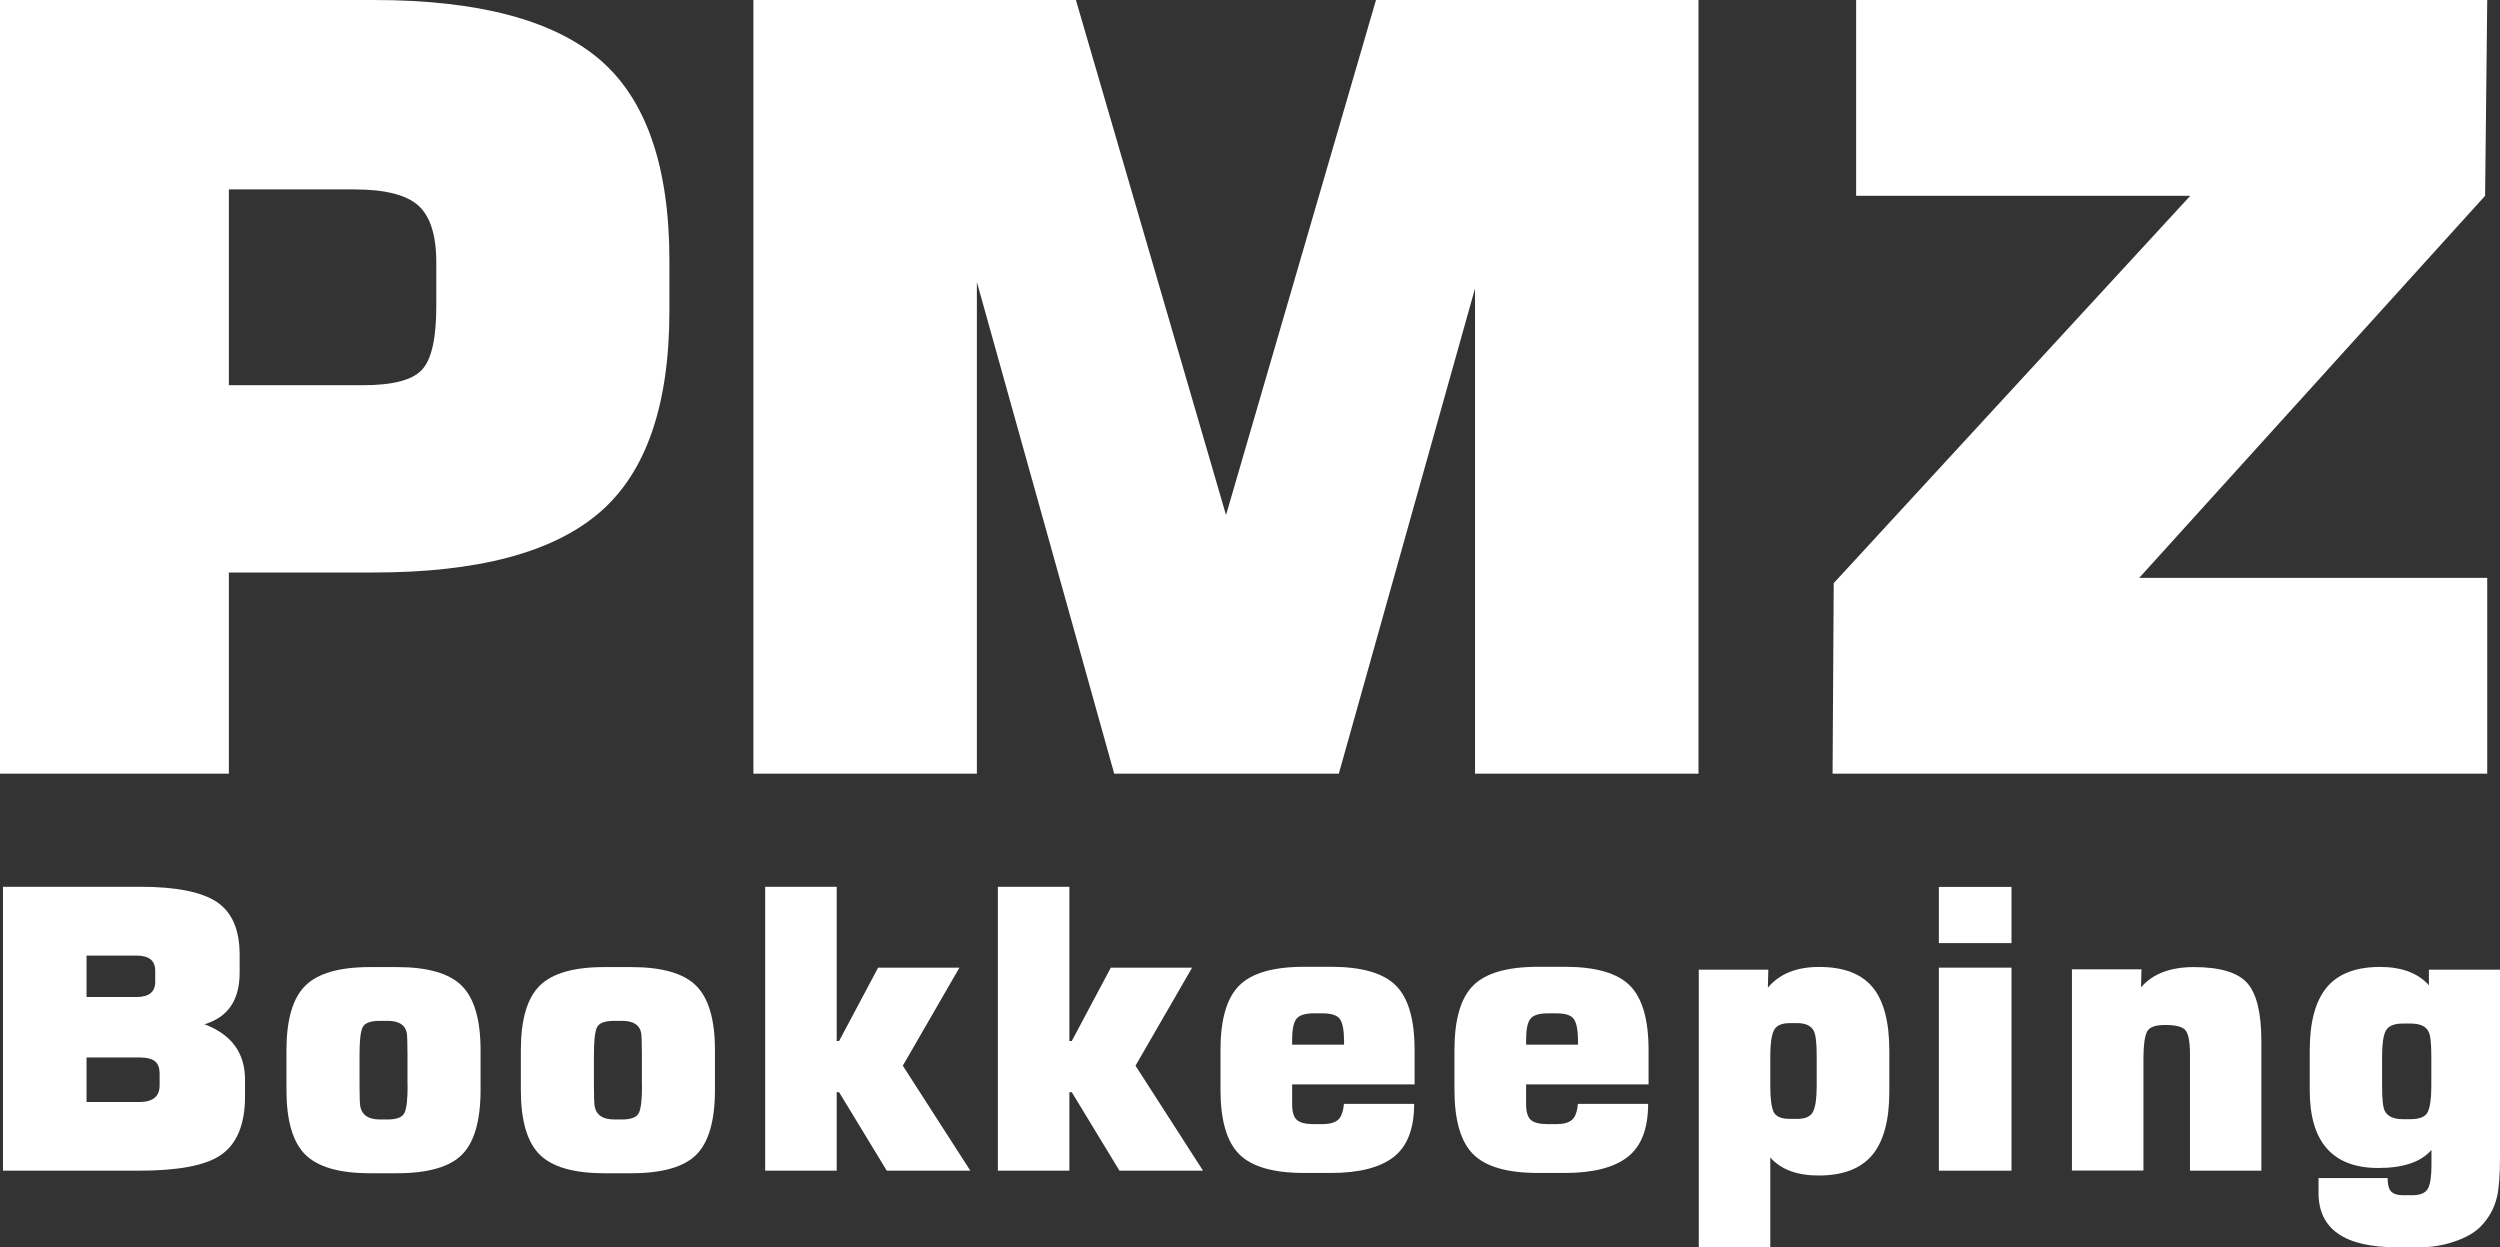
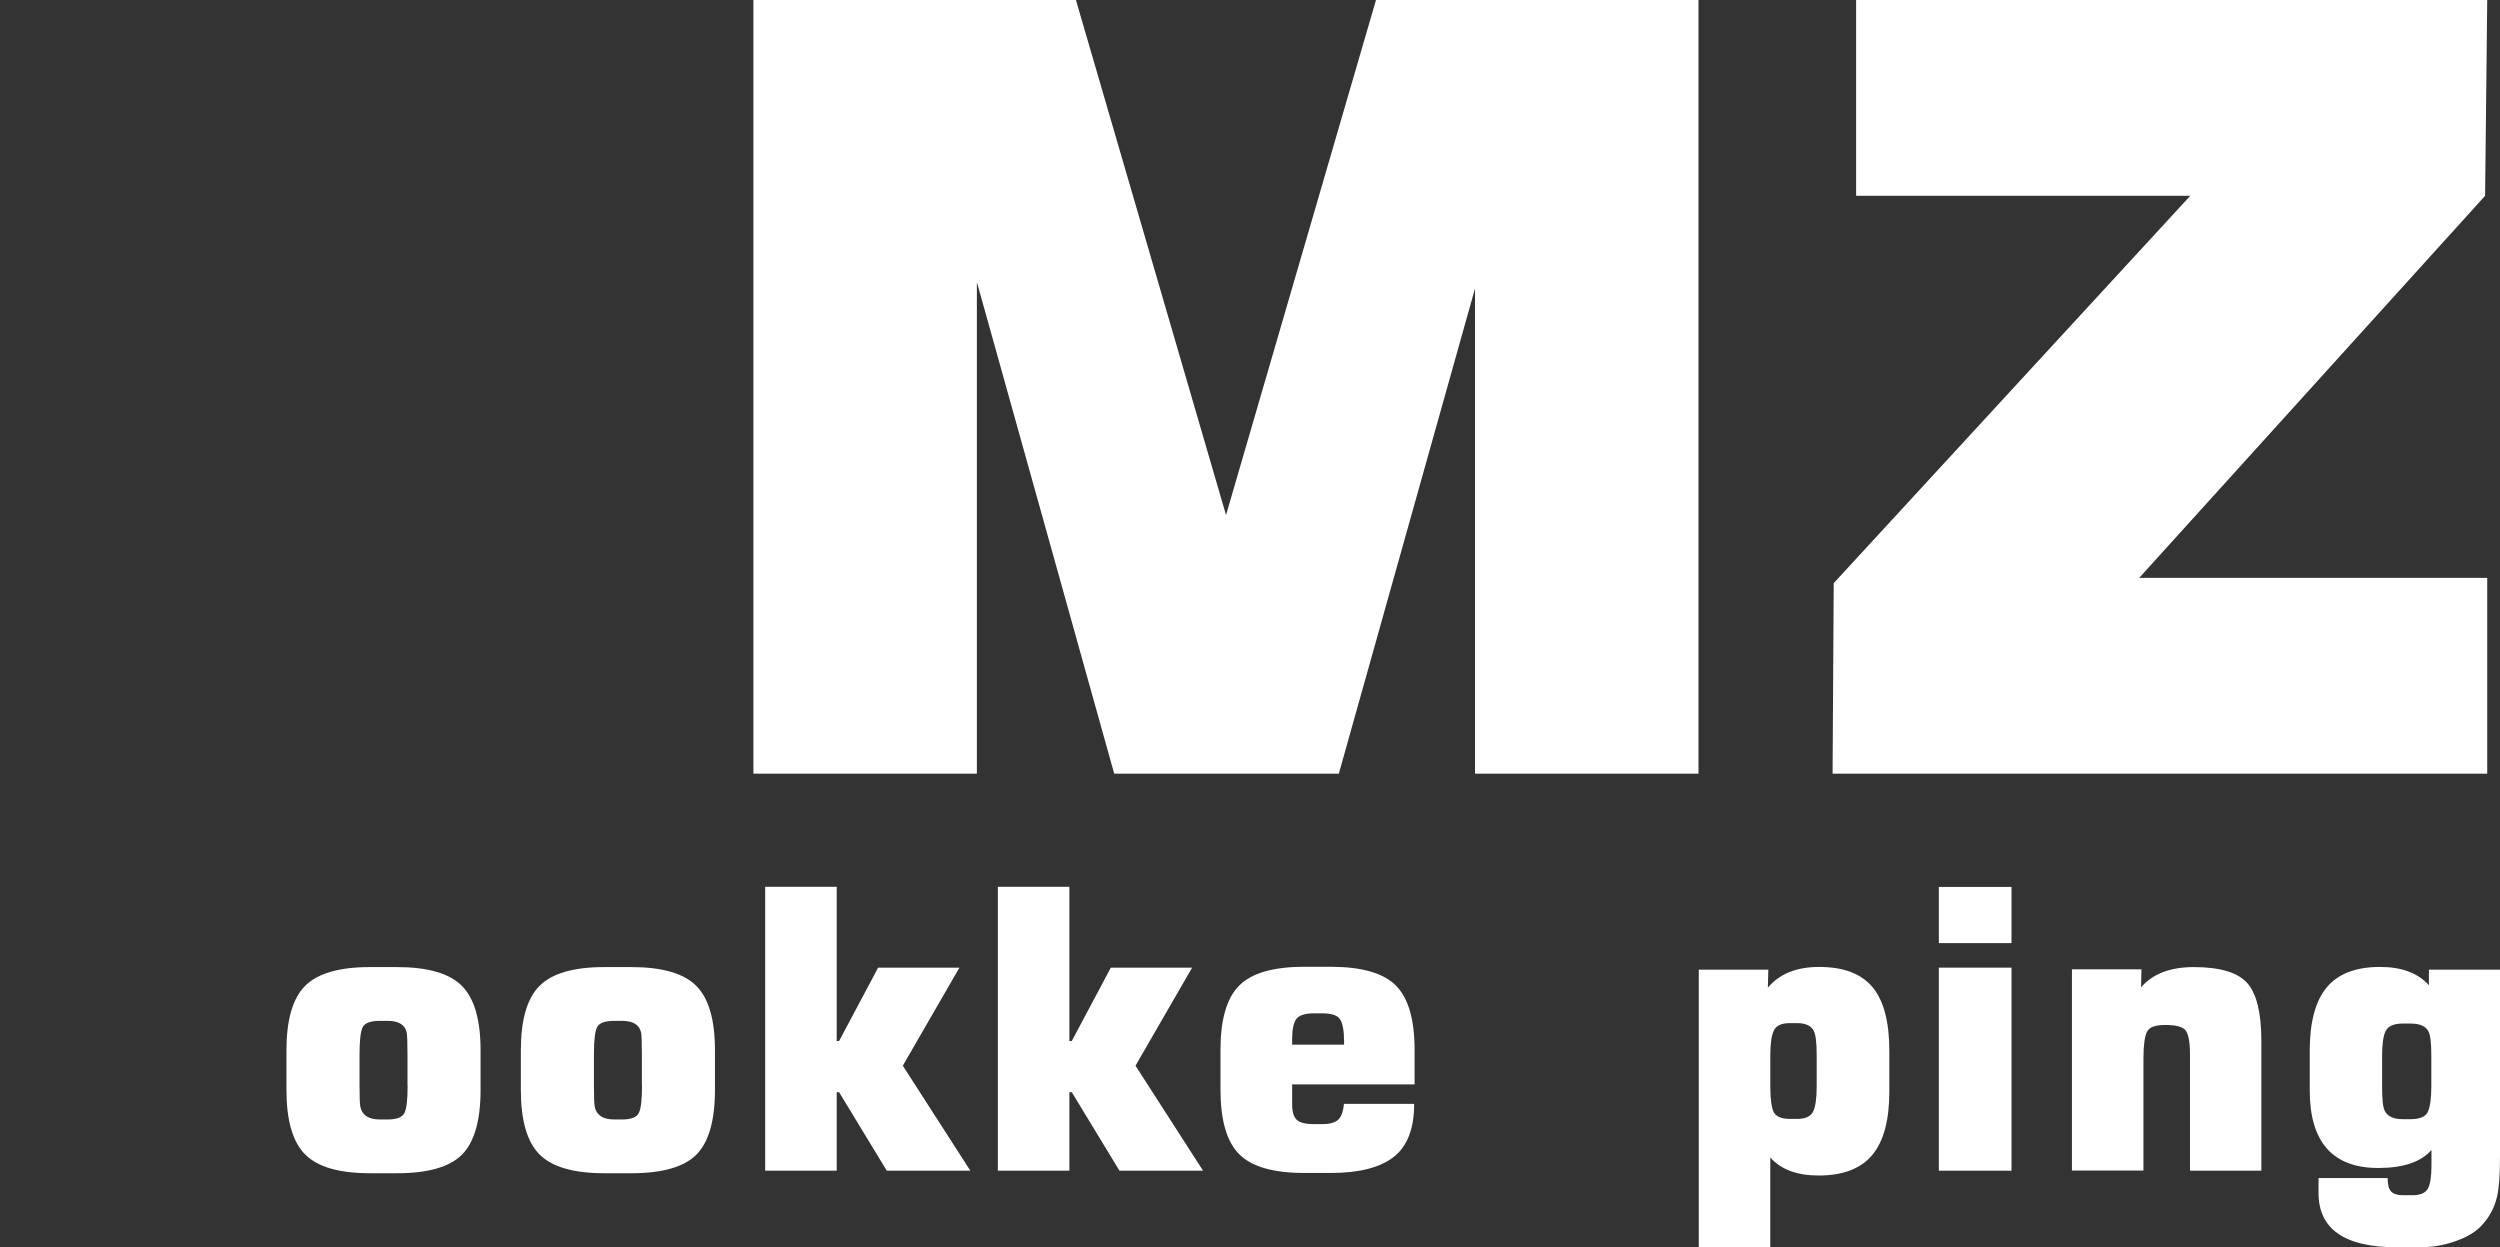
<svg xmlns="http://www.w3.org/2000/svg" id="Layer_1" data-name="Layer 1" viewBox="0 0 176.2 87.91">
  <rect x="0" y="0" width="176.2" height="87.91" fill="#333333" stroke="none" />
  <defs>
    <style>
      .cls-1 {
        fill: #fff;
      }
    </style>
  </defs>
  <g>
-     <path class="cls-1" d="M47.18,21.9c0,6.65-1.64,11.39-4.91,14.21-3.28,2.83-8.59,4.24-15.94,4.24h-10.2v14.18H0V0h26.33c7.35,0,12.66,1.4,15.94,4.2,3.27,2.8,4.91,7.53,4.91,14.18v3.53ZM30.75,21.57v-3.09c0-1.91-.43-3.24-1.27-4-.85-.75-2.35-1.13-4.5-1.13h-8.85v13.8h9.45c2.1,0,3.49-.36,4.16-1.09.68-.73,1.01-2.22,1.01-4.49Z" />
    <path class="cls-1" d="M119.71,54.53h-15.75V20.33l-9.6,34.2h-15.83l-9.68-34.65v34.65h-15.75V0h22.73l10.58,36.3L96.98,0h22.73v54.53Z" />
    <path class="cls-1" d="M175.29,54.53h-46.13l.08-13.43,25.13-27.3h-23.55V0h44.48l-.15,13.8-24.38,26.93h24.53v13.8Z" />
  </g>
  <g>
-     <path class="cls-1" d="M17.27,77.26c0,2.02-.59,3.41-1.76,4.18-1.08.72-3,1.07-5.75,1.07H.21v-20.01h9.69c2.51,0,4.31.36,5.38,1.07,1.07.72,1.61,1.95,1.61,3.72v1.27c0,1.93-.83,3.14-2.48,3.63,1.91.72,2.86,2.02,2.86,3.91v1.16ZM10.94,69.19v-.77c0-.72-.44-1.07-1.32-1.07h-3.52v2.92h3.52c.88,0,1.32-.36,1.32-1.07ZM11.25,76.5v-.81c0-.43-.11-.73-.34-.9-.23-.18-.59-.26-1.09-.26h-3.72v3.14h3.72c.95,0,1.43-.39,1.43-1.17Z" />
    <path class="cls-1" d="M33.87,76.82c0,2.17-.44,3.68-1.31,4.56-.87.87-2.4,1.31-4.58,1.31h-1.9c-2.17,0-3.69-.44-4.57-1.32-.88-.88-1.32-2.4-1.32-4.54v-2.81c0-2.15.44-3.66,1.32-4.54s2.4-1.32,4.57-1.32h1.9c2.16,0,3.69.44,4.57,1.32s1.32,2.39,1.32,4.54v2.81ZM28.72,76.51v-2.17c0-.84-.02-1.36-.05-1.54-.11-.57-.56-.85-1.35-.85h-.55c-.66,0-1.06.15-1.21.45-.15.3-.22.95-.22,1.94v2.17c0,.83.02,1.33.06,1.51.13.59.59.88,1.38.88h.55c.64,0,1.04-.16,1.18-.47.15-.31.22-.95.22-1.93Z" />
    <path class="cls-1" d="M50.39,76.82c0,2.17-.44,3.68-1.31,4.56-.87.87-2.4,1.31-4.58,1.31h-1.9c-2.17,0-3.69-.44-4.57-1.32-.88-.88-1.32-2.4-1.32-4.54v-2.81c0-2.15.44-3.66,1.32-4.54s2.4-1.32,4.57-1.32h1.9c2.16,0,3.69.44,4.57,1.32s1.32,2.39,1.32,4.54v2.81ZM45.24,76.51v-2.17c0-.84-.02-1.36-.05-1.54-.11-.57-.56-.85-1.35-.85h-.55c-.66,0-1.06.15-1.21.45-.15.3-.22.95-.22,1.94v2.17c0,.83.02,1.33.06,1.51.13.59.59.88,1.38.88h.55c.64,0,1.04-.16,1.18-.47.15-.31.22-.95.22-1.93Z" />
    <path class="cls-1" d="M68.39,82.51h-5.89l-3.36-5.53h-.17v5.53h-5.04v-20.01h5.04v10.87h.17l2.75-5.17h5.73l-3.99,6.91,4.76,7.4Z" />
    <path class="cls-1" d="M84.79,82.51h-5.89l-3.36-5.53h-.17v5.53h-5.04v-20.01h5.04v10.87h.17l2.75-5.17h5.73l-3.99,6.91,4.76,7.4Z" />
    <path class="cls-1" d="M99.71,76.43h-8.64v1.4c0,.53.11.9.33,1.1.22.2.62.3,1.2.3h.59c.5,0,.87-.1,1.1-.29.23-.19.38-.57.43-1.14h4.95c0,1.74-.48,2.99-1.44,3.74-.96.75-2.44,1.13-4.42,1.13h-1.9c-2.17,0-3.69-.44-4.57-1.32-.88-.88-1.32-2.4-1.32-4.54v-2.81c0-2.15.44-3.66,1.32-4.54s2.4-1.32,4.57-1.32h1.9c2.16,0,3.69.44,4.57,1.32s1.32,2.39,1.32,4.54v2.42ZM94.73,73.62v-.22c0-.77-.1-1.29-.29-1.57-.19-.28-.61-.41-1.25-.41h-.58c-.62,0-1.04.13-1.24.39-.2.26-.3.74-.3,1.46v.36h3.66Z" />
-     <path class="cls-1" d="M116.2,76.43h-8.64v1.4c0,.53.11.9.33,1.1.22.2.62.3,1.2.3h.59c.5,0,.87-.1,1.1-.29.23-.19.38-.57.43-1.14h4.95c0,1.74-.48,2.99-1.44,3.74-.96.75-2.44,1.13-4.42,1.13h-1.9c-2.17,0-3.69-.44-4.57-1.32-.88-.88-1.32-2.4-1.32-4.54v-2.81c0-2.15.44-3.66,1.32-4.54s2.4-1.32,4.57-1.32h1.9c2.16,0,3.69.44,4.57,1.32s1.32,2.39,1.32,4.54v2.42ZM111.22,73.62v-.22c0-.77-.1-1.29-.29-1.57-.19-.28-.61-.41-1.25-.41h-.58c-.62,0-1.04.13-1.24.39-.2.26-.3.74-.3,1.46v.36h3.66Z" />
    <path class="cls-1" d="M133.16,76.93c0,2.02-.4,3.51-1.2,4.47-.8.96-2.06,1.45-3.78,1.45-1.52,0-2.66-.42-3.41-1.27v6.33h-5.04v-19.57h4.9l-.03,1.27c.81-.97,2.01-1.46,3.61-1.46,1.73,0,2.98.48,3.77,1.43s1.18,2.45,1.18,4.49v2.86ZM128.04,76.54v-2.12c0-.88-.06-1.46-.19-1.73-.18-.39-.58-.58-1.18-.58h-.52c-.59,0-.96.17-1.13.52-.17.35-.25.95-.25,1.79v2.12c0,.88.08,1.49.23,1.82.16.33.54.5,1.14.5h.52c.59,0,.96-.17,1.13-.52.17-.35.25-.94.25-1.79Z" />
    <path class="cls-1" d="M141.77,66.47h-5.12v-3.96h5.12v3.96ZM141.77,82.51h-5.12v-14.31h5.12v14.31Z" />
    <path class="cls-1" d="M159.39,82.51h-5.04v-8.18c0-.9-.11-1.47-.32-1.72-.21-.25-.68-.37-1.42-.37s-1.13.16-1.29.48-.25.95-.25,1.88v7.9h-5.04v-14.18h4.9l-.03,1.27c.81-.95,2.05-1.43,3.72-1.43,1.85,0,3.11.38,3.77,1.13.66.75.99,2.11.99,4.07v9.14Z" />
    <path class="cls-1" d="M176.2,81.5c0,1.32-.07,2.28-.22,2.89-.2.83-.61,1.53-1.21,2.12-.42.4-1.02.74-1.8,1-.78.27-1.61.4-2.49.4h-1.54c-3.69,0-5.53-1.28-5.53-3.83v-1.05h4.87c0,.46.08.78.25.95.17.17.44.26.83.26h.66c.55,0,.91-.15,1.09-.45.17-.3.26-.85.26-1.64v-1.1c-.73.84-1.98,1.27-3.74,1.27-3.23,0-4.84-1.83-4.84-5.48v-2.78c0-2.02.4-3.51,1.2-4.47.8-.96,2.05-1.44,3.76-1.44,1.52,0,2.67.43,3.44,1.29v-1.1h5.04v13.16ZM171.36,76.57v-2.12c0-.9-.06-1.48-.19-1.73-.18-.39-.61-.58-1.27-.58h-.55c-.62,0-1.02.17-1.2.51s-.26.94-.26,1.8v2.12c0,.9.06,1.48.19,1.73.2.39.62.58,1.27.58h.55c.64,0,1.05-.17,1.21-.51.16-.34.25-.94.25-1.8Z" />
  </g>
</svg>